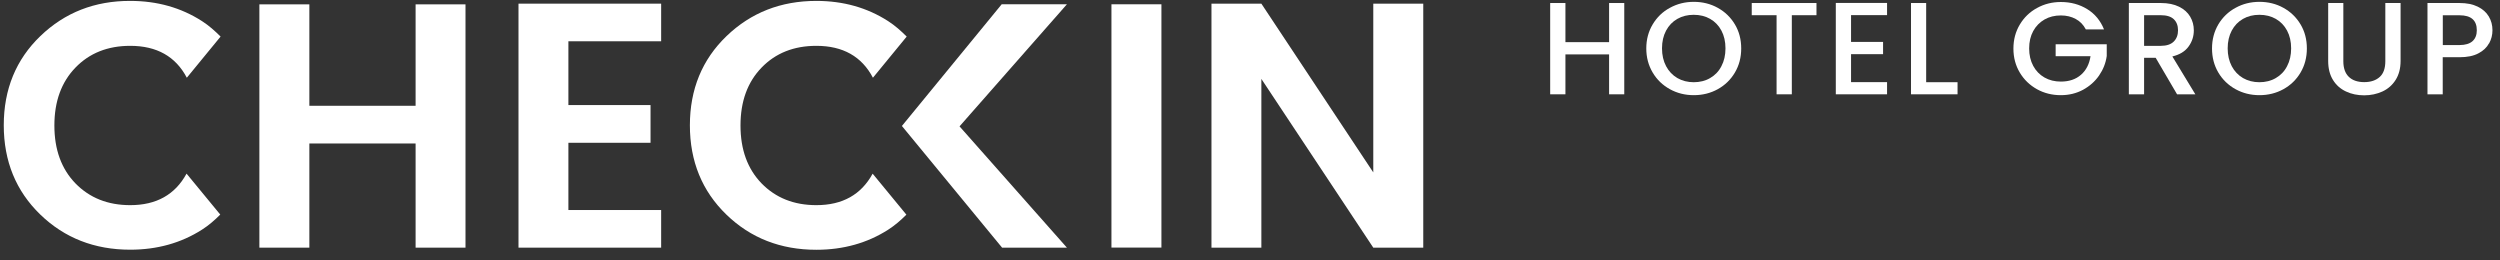
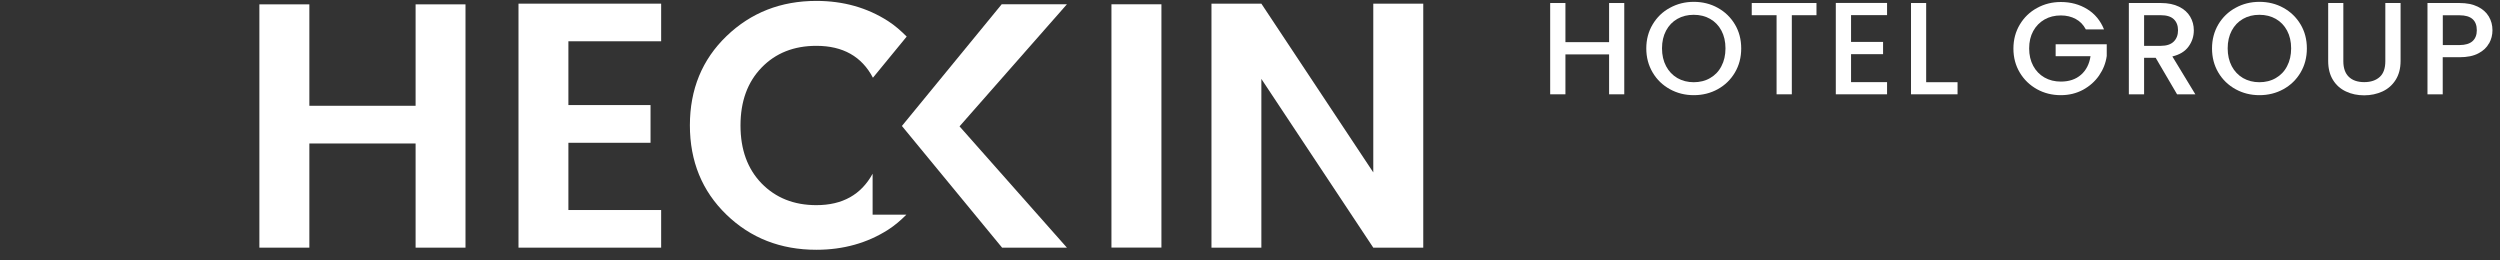
<svg xmlns="http://www.w3.org/2000/svg" width="221" height="23" viewBox="0 0 221 23" fill="none">
  <rect x="0" y="0" width="221" height="23" fill="#333333" stroke="none" />
  <g clip-path="url(#clip0_664_2934)">
    <path d="M36.739 0.385H41.15V21.892H36.739V12.684H27.347V21.892H22.929V0.385H27.347V9.351H36.739V0.385Z" fill="white" />
    <path d="M58.446 0.323V3.649H50.246V9.288H57.507V12.622H50.246V18.566H58.446V21.892H45.835V0.323H58.446Z" fill="white" />
    <path d="M79.728 11.136L88.549 0.379H94.315L84.823 11.17L94.315 21.893H88.585L79.728 11.136Z" fill="white" />
    <path d="M102.67 0.379H98.252V21.886H102.67V0.379Z" fill="white" />
    <path d="M121.398 0.323H125.816V21.892H121.398L111.505 6.976V21.892H107.094V0.323H111.505L121.398 15.24V0.323Z" fill="white" />
-     <path d="M77.139 15.358C76.129 17.205 74.478 18.135 72.164 18.135C70.181 18.135 68.572 17.49 67.323 16.212C66.081 14.927 65.46 13.226 65.46 11.094C65.46 8.962 66.081 7.26 67.323 5.976C68.565 4.691 70.181 4.052 72.164 4.052C74.514 4.052 76.179 4.99 77.167 6.872L80.152 3.233C79.651 2.733 79.122 2.26 78.508 1.865C76.659 0.677 74.549 0.08 72.164 0.08C69.031 0.08 66.384 1.115 64.225 3.191C62.066 5.267 60.986 7.899 60.986 11.08C60.986 14.26 62.066 16.892 64.211 18.969C66.356 21.045 69.009 22.08 72.164 22.08C74.542 22.08 76.659 21.49 78.508 20.309C79.108 19.927 79.63 19.469 80.124 18.976L77.146 15.358H77.139Z" fill="white" />
-     <path d="M16.486 15.358C15.477 17.205 13.826 18.135 11.511 18.135C9.528 18.135 7.919 17.49 6.67 16.212C5.428 14.927 4.807 13.226 4.807 11.094C4.807 8.962 5.428 7.26 6.67 5.976C7.912 4.691 9.528 4.052 11.511 4.052C13.861 4.052 15.527 4.99 16.515 6.872L19.5 3.233C18.998 2.733 18.469 2.26 17.855 1.865C16.006 0.677 13.896 0.08 11.511 0.08C8.378 0.073 5.732 1.108 3.573 3.184C1.413 5.26 0.333 7.892 0.333 11.073C0.333 14.254 1.413 16.885 3.558 18.962C5.704 21.038 8.357 22.073 11.511 22.073C13.889 22.073 16.006 21.483 17.855 20.302C18.455 19.92 18.977 19.462 19.471 18.969L16.493 15.351L16.486 15.358Z" fill="white" />
+     <path d="M77.139 15.358C76.129 17.205 74.478 18.135 72.164 18.135C70.181 18.135 68.572 17.49 67.323 16.212C66.081 14.927 65.46 13.226 65.46 11.094C65.46 8.962 66.081 7.26 67.323 5.976C68.565 4.691 70.181 4.052 72.164 4.052C74.514 4.052 76.179 4.99 77.167 6.872L80.152 3.233C79.651 2.733 79.122 2.26 78.508 1.865C76.659 0.677 74.549 0.08 72.164 0.08C69.031 0.08 66.384 1.115 64.225 3.191C62.066 5.267 60.986 7.899 60.986 11.08C60.986 14.26 62.066 16.892 64.211 18.969C66.356 21.045 69.009 22.08 72.164 22.08C74.542 22.08 76.659 21.49 78.508 20.309C79.108 19.927 79.63 19.469 80.124 18.976H77.139Z" fill="white" />
    <path d="M143.585 0.267V8.337H142.244V4.809H138.384V8.337H137.036V0.267H138.384V3.726H142.244V0.267H143.585Z" fill="white" />
    <path d="M151.178 6.899C151.601 6.656 151.94 6.309 152.173 5.851C152.413 5.399 152.532 4.872 152.532 4.274C152.532 3.677 152.413 3.156 152.173 2.705C151.933 2.254 151.601 1.913 151.178 1.67C150.754 1.427 150.267 1.309 149.724 1.309C149.181 1.309 148.701 1.427 148.277 1.67C147.854 1.913 147.522 2.254 147.282 2.705C147.042 3.156 146.922 3.677 146.922 4.274C146.922 4.872 147.042 5.393 147.282 5.851C147.522 6.302 147.854 6.649 148.277 6.899C148.701 7.143 149.188 7.268 149.724 7.268C150.26 7.268 150.754 7.149 151.178 6.899ZM147.621 7.886C146.979 7.531 146.471 7.045 146.097 6.413C145.723 5.781 145.532 5.073 145.532 4.281C145.532 3.49 145.723 2.781 146.097 2.156C146.471 1.531 146.972 1.038 147.621 0.691C148.263 0.337 148.962 0.163 149.731 0.163C150.5 0.163 151.213 0.337 151.848 0.691C152.49 1.045 152.991 1.531 153.365 2.156C153.739 2.781 153.923 3.49 153.923 4.281C153.923 5.073 153.739 5.781 153.365 6.413C152.991 7.045 152.49 7.531 151.848 7.886C151.206 8.24 150.5 8.413 149.731 8.413C148.962 8.413 148.263 8.24 147.621 7.886Z" fill="white" />
    <path d="M160.577 0.267V1.344H158.397V8.337H157.049V1.344H154.854V0.267H160.577Z" fill="white" />
    <path d="M163.633 1.337V3.705H166.463V4.788H163.633V7.261H166.816V8.337H162.285V0.26H166.816V1.337H163.633Z" fill="white" />
    <path d="M170.273 7.267H173.047V8.337H168.933V0.267H170.273V7.267Z" fill="white" />
    <path d="M184.38 2.587C184.168 2.184 183.872 1.879 183.491 1.677C183.109 1.469 182.672 1.365 182.178 1.365C181.635 1.365 181.155 1.483 180.731 1.726C180.308 1.969 179.976 2.309 179.736 2.747C179.496 3.184 179.377 3.698 179.377 4.281C179.377 4.865 179.496 5.372 179.736 5.823C179.976 6.268 180.308 6.608 180.731 6.851C181.155 7.094 181.642 7.212 182.178 7.212C182.912 7.212 183.505 7.011 183.963 6.608C184.422 6.205 184.697 5.656 184.803 4.969H181.719V3.913H186.236V4.948C186.151 5.573 185.918 6.156 185.558 6.677C185.191 7.205 184.718 7.622 184.133 7.941C183.547 8.254 182.898 8.413 182.178 8.413C181.409 8.413 180.703 8.24 180.068 7.886C179.433 7.531 178.925 7.045 178.551 6.42C178.177 5.795 177.986 5.087 177.986 4.295C177.986 3.504 178.177 2.795 178.551 2.17C178.925 1.545 179.433 1.052 180.075 0.705C180.717 0.351 181.416 0.177 182.185 0.177C183.06 0.177 183.836 0.393 184.514 0.809C185.198 1.233 185.685 1.83 185.996 2.601H184.38V2.587Z" fill="white" />
    <path d="M189.538 4.052H191.02C191.521 4.052 191.902 3.927 192.156 3.677C192.41 3.427 192.537 3.094 192.537 2.677C192.537 2.26 192.41 1.934 192.163 1.698C191.916 1.462 191.528 1.344 191.02 1.344H189.538V4.045V4.052ZM192.452 8.337L190.561 5.108H189.538V8.337H188.19V0.267H191.027C191.655 0.267 192.191 0.378 192.629 0.594C193.066 0.809 193.391 1.101 193.61 1.469C193.828 1.837 193.934 2.24 193.934 2.684C193.934 3.212 193.779 3.691 193.468 4.115C193.158 4.545 192.678 4.837 192.036 4.99L194.068 8.337H192.459H192.452Z" fill="white" />
    <path d="M201.182 6.899C201.605 6.656 201.944 6.309 202.177 5.851C202.417 5.399 202.537 4.872 202.537 4.274C202.537 3.677 202.417 3.156 202.177 2.705C201.937 2.254 201.605 1.913 201.182 1.67C200.758 1.427 200.271 1.309 199.728 1.309C199.185 1.309 198.705 1.427 198.281 1.67C197.858 1.913 197.526 2.254 197.286 2.705C197.047 3.156 196.927 3.677 196.927 4.274C196.927 4.872 197.047 5.393 197.286 5.851C197.526 6.302 197.858 6.649 198.281 6.899C198.705 7.143 199.192 7.268 199.728 7.268C200.264 7.268 200.758 7.149 201.182 6.899ZM197.625 7.886C196.983 7.531 196.475 7.045 196.101 6.413C195.727 5.781 195.543 5.073 195.543 4.281C195.543 3.49 195.734 2.781 196.101 2.156C196.475 1.531 196.983 1.038 197.625 0.691C198.267 0.337 198.966 0.163 199.735 0.163C200.504 0.163 201.217 0.337 201.852 0.691C202.494 1.045 202.995 1.531 203.369 2.156C203.743 2.781 203.927 3.49 203.927 4.281C203.927 5.073 203.743 5.781 203.369 6.413C202.995 7.045 202.494 7.531 201.852 7.886C201.21 8.24 200.504 8.413 199.735 8.413C198.966 8.413 198.267 8.24 197.625 7.886Z" fill="white" />
    <path d="M207.151 0.267V5.413C207.151 6.024 207.314 6.483 207.638 6.795C207.963 7.108 208.422 7.26 209 7.26C209.579 7.26 210.045 7.101 210.376 6.795C210.708 6.49 210.863 6.024 210.863 5.413V0.267H212.211V5.392C212.211 6.052 212.063 6.608 211.773 7.066C211.484 7.524 211.089 7.865 210.609 8.087C210.122 8.309 209.579 8.427 208.993 8.427C208.407 8.427 207.864 8.316 207.384 8.087C206.904 7.865 206.516 7.524 206.234 7.066C205.952 6.608 205.811 6.052 205.811 5.392V0.267H207.165H207.151Z" fill="white" />
    <path d="M218.569 3.642C218.823 3.413 218.95 3.087 218.95 2.677C218.95 1.795 218.442 1.351 217.426 1.351H215.944V3.983H217.426C217.934 3.983 218.315 3.865 218.569 3.642ZM220.03 3.83C219.832 4.198 219.522 4.49 219.084 4.719C218.654 4.948 218.097 5.059 217.419 5.059H215.937V8.337H214.589V0.267H217.426C218.054 0.267 218.591 0.372 219.028 0.587C219.466 0.802 219.79 1.087 220.009 1.455C220.228 1.823 220.334 2.226 220.334 2.677C220.334 3.087 220.235 3.476 220.037 3.837L220.03 3.83Z" fill="white" />
  </g>
  <defs>
    <clipPath id="clip0_664_2934">
      <rect width="220" height="22" fill="white" transform="translate(0.333 0.073)" />
    </clipPath>
  </defs>
</svg>